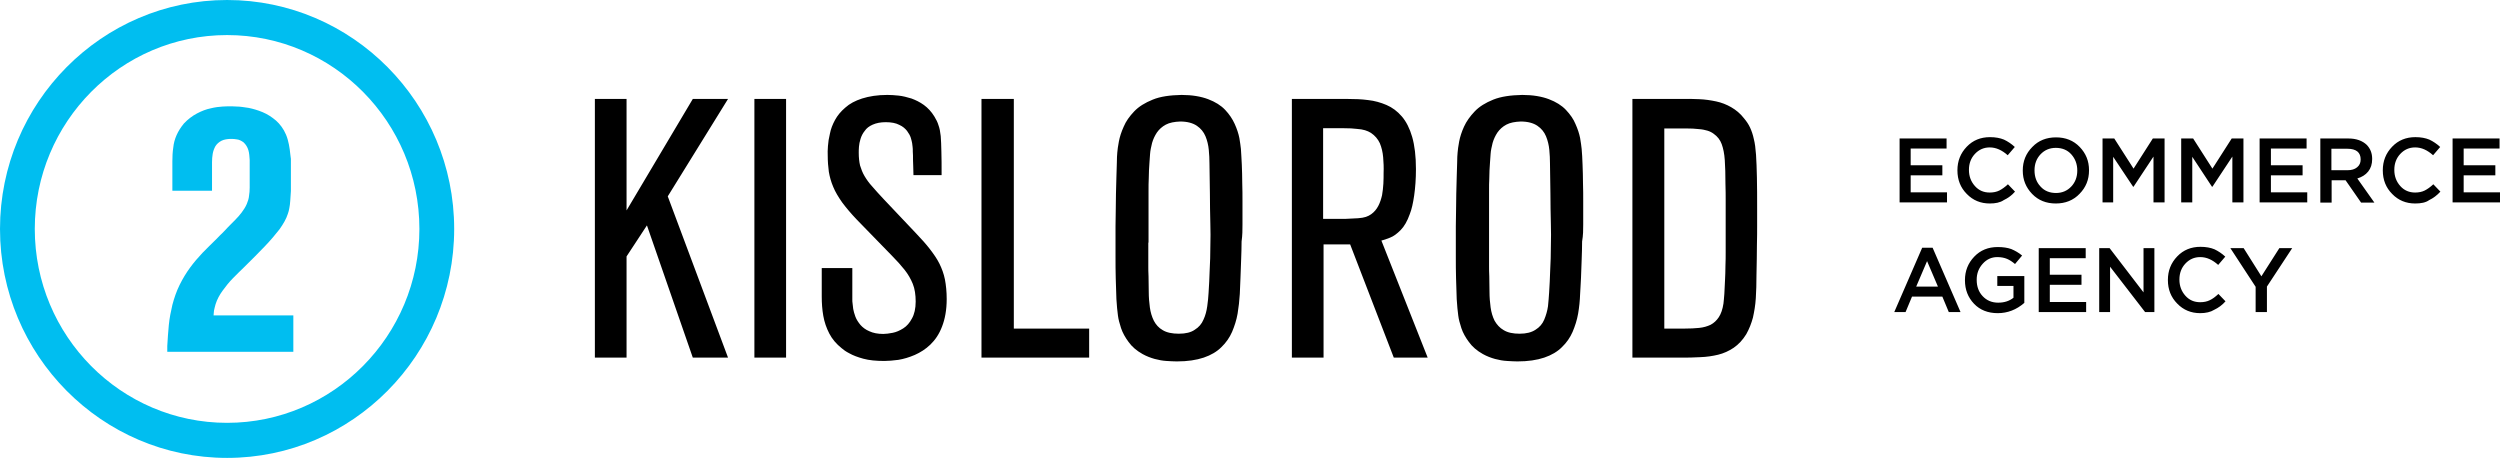
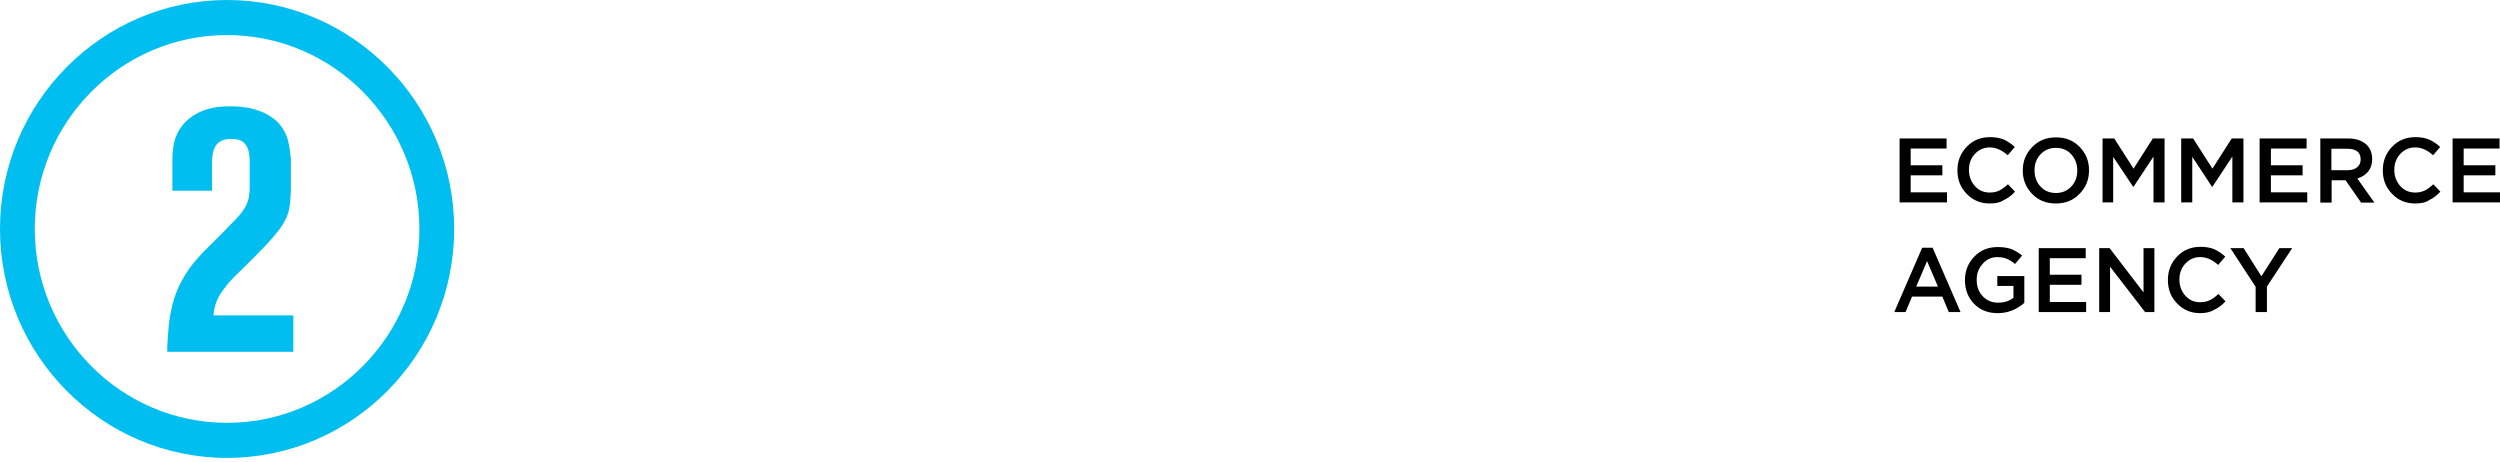
<svg xmlns="http://www.w3.org/2000/svg" width="400" height="74" viewBox="0 0 400 74" fill="none">
  <g clip-path="url(#clip0_2882_175)">
    <path d="M33.924 30.521V25.946C33.924 25.482 33.959 25.053 34.031 24.624C34.101 24.195 34.243 23.802 34.456 23.409C34.669 23.052 35.023 22.73 35.449 22.515C35.661 22.408 35.909 22.337 36.122 22.301C36.37 22.265 36.583 22.23 36.76 22.23C36.937 22.23 37.044 22.23 37.114 22.23C37.292 22.23 37.54 22.23 37.894 22.301C38.249 22.337 38.603 22.515 38.958 22.766C39.348 23.123 39.596 23.552 39.738 24.017C39.88 24.481 39.915 25.053 39.95 25.589V30.021C39.95 30.485 39.915 30.914 39.844 31.343C39.809 31.772 39.667 32.201 39.489 32.63C39.277 33.13 38.993 33.559 38.674 33.988C38.355 34.416 38.001 34.81 37.611 35.203C37.221 35.596 36.866 35.953 36.477 36.346C36.193 36.668 35.874 36.99 35.59 37.276C35.271 37.562 34.987 37.883 34.704 38.169C33.889 38.955 33.144 39.706 32.4 40.456C31.691 41.207 31.017 41.993 30.415 42.815C29.812 43.637 29.245 44.566 28.749 45.567C28.217 46.639 27.863 47.711 27.579 48.784C27.331 49.856 27.118 50.892 27.012 52C26.905 53.072 26.834 54.18 26.764 55.36V56.289H46.934V50.463H34.172C34.208 50.142 34.208 49.856 34.243 49.677C34.279 49.498 34.314 49.32 34.349 49.212C34.385 49.069 34.42 48.891 34.491 48.676C34.739 47.89 35.129 47.175 35.626 46.496C36.122 45.817 36.654 45.138 37.256 44.531C37.859 43.923 38.426 43.351 38.993 42.815C40.269 41.564 41.368 40.456 42.361 39.42C43.318 38.419 44.098 37.49 44.736 36.668C45.339 35.81 45.799 35.024 46.047 34.238C46.154 33.916 46.26 33.595 46.296 33.273C46.367 32.951 46.402 32.594 46.437 32.165C46.473 31.736 46.508 31.2 46.544 30.557V25.41C46.508 25.303 46.508 25.017 46.437 24.588C46.402 24.16 46.331 23.695 46.225 23.123C46.118 22.587 45.977 22.051 45.764 21.55C45.374 20.621 44.807 19.871 44.169 19.299C43.495 18.727 42.786 18.263 42.006 17.941C41.227 17.619 40.482 17.405 39.773 17.262C39.029 17.155 38.426 17.047 37.894 17.047C37.363 17.012 37.008 17.012 36.831 17.012C36.583 17.012 36.157 17.012 35.626 17.047C35.059 17.083 34.42 17.155 33.711 17.333C33.002 17.476 32.258 17.762 31.514 18.155C30.769 18.548 30.06 19.085 29.422 19.764C28.926 20.371 28.536 20.979 28.253 21.622C27.969 22.265 27.791 22.909 27.721 23.623C27.614 24.302 27.579 25.053 27.579 25.803V30.521H33.924ZM36.335 5.611C19.355 5.611 5.565 19.514 5.565 36.632C5.565 53.751 19.355 67.654 36.335 67.654C53.315 67.654 67.104 53.715 67.104 36.632C67.104 19.514 53.315 5.611 36.335 5.611ZM36.335 73.265C16.306 73.265 0 56.825 0 36.632C0 16.44 16.306 0 36.335 0C56.363 0 72.669 16.44 72.669 36.632C72.669 56.825 56.363 73.265 36.335 73.265Z" fill="#00BEF0" />
-     <path d="M266.325 20.55C267.671 20.55 268.771 20.55 269.657 20.55C270.543 20.55 271.251 20.586 271.819 20.657C272.386 20.693 272.811 20.8 273.202 20.908C273.556 21.015 273.911 21.193 274.194 21.408C274.797 21.837 275.222 22.373 275.469 23.052C275.719 23.731 275.896 24.589 275.966 25.625C276.037 26.662 276.072 27.948 276.072 29.413C276.108 30.414 276.108 31.272 276.108 31.987C276.108 32.737 276.108 33.452 276.108 34.095C276.108 34.739 276.108 35.453 276.108 36.168V38.67C276.108 39.099 276.108 39.67 276.108 40.349C276.108 41.029 276.108 41.743 276.072 42.529C276.072 43.316 276.037 44.102 276.002 44.853C275.966 45.639 275.931 46.354 275.896 46.997C275.86 47.64 275.789 48.176 275.754 48.569C275.612 49.499 275.363 50.214 275.009 50.749C274.654 51.285 274.229 51.679 273.697 51.965C273.166 52.215 272.563 52.394 271.854 52.465C271.18 52.536 270.4 52.572 269.586 52.572H266.289V20.55H266.325ZM268.842 57.218C269.94 57.218 271.003 57.218 272.031 57.147C273.06 57.111 274.017 56.968 274.903 56.754C275.789 56.539 276.64 56.146 277.385 55.646C278.165 55.11 278.837 54.395 279.405 53.466C279.866 52.644 280.22 51.75 280.468 50.821C280.68 49.856 280.859 48.855 280.929 47.712C281 46.604 281.036 45.353 281.036 44.031C281.071 42.172 281.106 40.6 281.106 39.313C281.142 38.026 281.142 36.919 281.142 36.025V33.559C281.142 31.558 281.142 29.842 281.106 28.413C281.071 26.983 281.036 25.768 280.965 24.767C280.894 23.767 280.788 22.909 280.609 22.23C280.468 21.551 280.256 20.943 280.008 20.407C279.759 19.871 279.44 19.407 279.051 18.942C278.448 18.156 277.739 17.584 276.994 17.155C276.249 16.726 275.434 16.404 274.583 16.226C273.732 16.047 272.811 15.904 271.854 15.868C270.897 15.833 269.94 15.797 268.912 15.833H261.185V57.218H268.842ZM238.249 38.813V33.845C238.249 32.523 238.249 31.451 238.249 30.628C238.249 29.807 238.249 29.128 238.285 28.591C238.285 28.055 238.32 27.627 238.32 27.269C238.356 26.912 238.356 26.518 238.391 26.125C238.426 25.697 238.462 25.196 238.497 24.624C238.532 24.053 238.674 23.481 238.817 22.873C238.994 22.266 239.242 21.73 239.596 21.193C239.951 20.693 240.411 20.264 241.014 19.942C241.617 19.621 242.397 19.478 243.319 19.442C244.452 19.442 245.339 19.692 245.977 20.121C246.616 20.55 247.076 21.122 247.36 21.801C247.643 22.48 247.82 23.231 247.891 23.981C247.962 24.732 247.997 25.446 247.997 26.125C248.032 27.734 248.032 29.378 248.068 30.986C248.068 32.63 248.103 34.238 248.139 35.846C248.174 36.954 248.174 38.169 248.139 39.42C248.139 40.671 248.103 41.958 248.032 43.209C247.997 44.495 247.926 45.71 247.856 46.854C247.82 47.533 247.749 48.248 247.679 48.998C247.572 49.749 247.36 50.464 247.076 51.143C246.792 51.822 246.331 52.358 245.694 52.751C245.056 53.18 244.205 53.394 243.142 53.394C242.077 53.394 241.226 53.216 240.589 52.822C239.951 52.465 239.489 51.929 239.136 51.321C238.817 50.678 238.603 49.963 238.497 49.177C238.391 48.391 238.32 47.569 238.32 46.711C238.32 45.853 238.285 45.031 238.285 44.209C238.249 43.566 238.249 43.03 238.249 42.637C238.249 42.244 238.249 41.85 238.249 41.529C238.249 41.207 238.249 40.814 238.249 40.385V38.813ZM253.314 35.918C253.314 35.668 253.314 35.239 253.314 34.56C253.314 33.916 253.314 33.13 253.314 32.201C253.314 31.272 253.314 30.307 253.279 29.306C253.279 28.305 253.243 27.305 253.208 26.34C253.172 25.375 253.137 24.553 253.066 23.838C253.031 23.373 252.925 22.802 252.819 22.087C252.677 21.372 252.428 20.622 252.074 19.835C251.756 19.049 251.223 18.299 250.549 17.584C249.876 16.869 248.954 16.297 247.82 15.868C246.686 15.44 245.268 15.189 243.566 15.189C241.723 15.225 240.163 15.44 238.923 15.94C237.682 16.44 236.689 17.048 235.945 17.834C235.2 18.62 234.634 19.407 234.243 20.264C233.854 21.122 233.605 21.908 233.463 22.659C233.322 23.409 233.251 23.981 233.216 24.41C233.18 24.803 233.145 25.303 233.145 26.018C233.109 26.697 233.109 27.483 233.074 28.341C233.039 29.199 233.039 30.092 233.003 31.022C233.003 31.951 232.968 32.88 232.968 33.774C232.968 34.667 232.932 35.489 232.932 36.204C232.932 36.954 232.932 37.526 232.932 37.955V41.064C232.932 42.208 232.932 43.352 232.968 44.531C233.003 45.71 233.039 46.818 233.074 47.855C233.145 48.891 233.216 49.785 233.322 50.499C233.392 51.071 233.569 51.75 233.819 52.501C234.066 53.251 234.491 54.002 235.023 54.717C235.556 55.467 236.3 56.11 237.257 56.646C237.894 57.004 238.568 57.254 239.206 57.433C239.88 57.611 240.482 57.719 241.12 57.754C241.759 57.79 242.291 57.826 242.786 57.826C244.488 57.826 245.906 57.611 247.076 57.218C248.246 56.825 249.203 56.253 249.911 55.538C250.656 54.824 251.223 54.002 251.612 53.108C252.003 52.179 252.322 51.214 252.5 50.178C252.677 49.141 252.783 48.105 252.819 47.033C252.854 46.246 252.925 45.389 252.96 44.459C252.996 43.53 253.031 42.565 253.066 41.565C253.102 40.564 253.137 39.599 253.137 38.634C253.314 37.633 253.314 36.74 253.314 35.918ZM211.769 20.515C213.08 20.515 214.145 20.515 214.996 20.515C215.846 20.515 216.554 20.55 217.086 20.622C217.619 20.657 218.043 20.729 218.399 20.836C218.752 20.943 219.071 21.086 219.356 21.265C219.992 21.694 220.454 22.23 220.772 22.909C221.057 23.588 221.234 24.338 221.305 25.16C221.376 25.983 221.411 26.805 221.376 27.662C221.376 28.198 221.376 28.734 221.34 29.378C221.305 29.985 221.234 30.628 221.128 31.236C220.986 31.844 220.808 32.415 220.525 32.952C220.242 33.488 219.886 33.916 219.391 34.274C219.142 34.453 218.859 34.596 218.54 34.703C218.22 34.81 217.796 34.881 217.299 34.917C216.768 34.953 216.059 34.989 215.172 35.024C214.286 35.024 213.116 35.024 211.699 35.024V20.515H211.769ZM221.022 38.491C221.376 38.42 221.837 38.241 222.403 38.026C222.971 37.812 223.539 37.383 224.105 36.811C224.672 36.239 225.169 35.382 225.559 34.274C225.877 33.488 226.091 32.487 226.268 31.272C226.445 30.021 226.551 28.627 226.551 27.055C226.551 24.982 226.339 23.266 225.948 21.908C225.559 20.55 224.991 19.442 224.283 18.62C223.574 17.798 222.759 17.191 221.837 16.797C220.916 16.404 219.922 16.119 218.894 16.011C217.831 15.868 216.768 15.833 215.668 15.833H206.7V57.218H211.769V39.099H216.023L223.006 57.218H228.429L221.022 38.491ZM183.765 38.813V33.845C183.765 32.523 183.765 31.451 183.765 30.628C183.765 29.807 183.765 29.128 183.8 28.591C183.8 28.055 183.836 27.627 183.836 27.269C183.871 26.912 183.871 26.518 183.906 26.125C183.942 25.697 183.977 25.196 184.012 24.624C184.048 24.053 184.191 23.481 184.332 22.873C184.509 22.266 184.757 21.73 185.112 21.193C185.466 20.693 185.928 20.264 186.529 19.942C187.132 19.621 187.912 19.478 188.834 19.442C189.968 19.442 190.854 19.692 191.492 20.121C192.131 20.55 192.591 21.122 192.876 21.801C193.159 22.48 193.336 23.231 193.406 23.981C193.477 24.732 193.514 25.446 193.514 26.125C193.549 27.734 193.549 29.378 193.585 30.986C193.585 32.63 193.62 34.238 193.656 35.846C193.691 36.954 193.691 38.169 193.656 39.42C193.656 40.671 193.62 41.958 193.549 43.209C193.514 44.495 193.442 45.71 193.371 46.854C193.336 47.533 193.265 48.248 193.159 48.998C193.052 49.749 192.876 50.464 192.556 51.143C192.272 51.822 191.812 52.358 191.174 52.751C190.571 53.18 189.72 53.394 188.622 53.394C187.559 53.394 186.672 53.216 186.034 52.822C185.396 52.465 184.934 51.929 184.616 51.321C184.297 50.678 184.083 49.963 183.977 49.177C183.871 48.391 183.8 47.569 183.8 46.711C183.8 45.853 183.765 45.031 183.765 44.209C183.729 43.566 183.729 43.03 183.729 42.637C183.729 42.244 183.729 41.85 183.729 41.529C183.729 41.207 183.729 40.814 183.729 40.385V38.813H183.765ZM198.796 35.918C198.796 35.668 198.796 35.239 198.796 34.56C198.796 33.916 198.796 33.13 198.796 32.201C198.796 31.272 198.796 30.307 198.76 29.306C198.76 28.305 198.725 27.305 198.689 26.34C198.654 25.375 198.582 24.553 198.546 23.838C198.511 23.373 198.405 22.802 198.299 22.087C198.157 21.372 197.909 20.622 197.554 19.835C197.2 19.049 196.703 18.299 196.029 17.584C195.357 16.869 194.436 16.297 193.3 15.868C192.166 15.44 190.748 15.189 189.046 15.189C187.203 15.225 185.643 15.44 184.439 15.94C183.197 16.44 182.205 17.048 181.46 17.834C180.717 18.62 180.149 19.407 179.794 20.264C179.405 21.122 179.157 21.908 179.016 22.659C178.872 23.409 178.802 23.981 178.766 24.41C178.731 24.803 178.696 25.303 178.696 26.018C178.66 26.697 178.66 27.483 178.625 28.341C178.589 29.199 178.589 30.092 178.554 31.022C178.554 31.951 178.519 32.88 178.519 33.774C178.519 34.667 178.483 35.489 178.483 36.204C178.483 36.954 178.483 37.526 178.483 37.955V41.064C178.483 42.208 178.483 43.352 178.519 44.531C178.554 45.71 178.589 46.818 178.625 47.855C178.696 48.891 178.766 49.785 178.872 50.499C178.943 51.071 179.122 51.75 179.369 52.501C179.617 53.251 180.043 54.002 180.574 54.717C181.106 55.467 181.851 56.11 182.808 56.646C183.446 57.004 184.12 57.254 184.757 57.433C185.431 57.611 186.034 57.719 186.636 57.754C187.239 57.79 187.806 57.826 188.302 57.826C190.003 57.826 191.422 57.611 192.591 57.218C193.762 56.825 194.719 56.253 195.428 55.538C196.172 54.824 196.739 54.002 197.129 53.108C197.519 52.179 197.839 51.214 198.016 50.178C198.192 49.141 198.299 48.105 198.369 47.033C198.405 46.246 198.44 45.389 198.476 44.459C198.511 43.53 198.546 42.565 198.582 41.565C198.617 40.564 198.654 39.599 198.654 38.634C198.796 37.633 198.796 36.74 198.796 35.918ZM174.265 52.572H162.212V15.833H157.037V57.218H174.265V52.572ZM131.479 47.462C131.479 48.498 131.55 49.534 131.727 50.535C131.904 51.536 132.223 52.465 132.684 53.358C133.145 54.252 133.818 55.038 134.669 55.717C134.953 55.967 135.343 56.253 135.91 56.539C136.477 56.861 137.222 57.147 138.143 57.397C139.065 57.647 140.164 57.754 141.511 57.754C142.149 57.754 142.893 57.683 143.744 57.576C144.595 57.433 145.446 57.183 146.367 56.789C147.253 56.396 148.104 55.86 148.849 55.145C149.628 54.395 150.266 53.466 150.727 52.251C151.188 51.071 151.472 49.606 151.472 47.855C151.472 46.675 151.365 45.639 151.188 44.71C151.011 43.816 150.692 42.958 150.302 42.172C149.912 41.386 149.38 40.635 148.778 39.849C148.175 39.063 147.431 38.241 146.58 37.347L141.404 31.879C140.66 31.093 140.057 30.414 139.561 29.842C139.029 29.27 138.639 28.699 138.32 28.163C138.001 27.627 137.789 27.055 137.611 26.483C137.47 25.875 137.399 25.196 137.399 24.446C137.399 24.195 137.399 23.874 137.434 23.481C137.47 23.088 137.541 22.659 137.682 22.23C137.824 21.765 138.037 21.336 138.356 20.943C138.639 20.515 139.065 20.193 139.632 19.942C140.199 19.692 140.873 19.549 141.723 19.549C142.61 19.549 143.354 19.692 143.886 19.978C144.453 20.229 144.843 20.586 145.126 20.943C145.41 21.336 145.623 21.694 145.729 22.051C145.836 22.409 145.906 22.695 145.942 22.909C145.977 23.088 145.977 23.266 146.013 23.481C146.048 23.695 146.048 23.945 146.048 24.267C146.084 24.624 146.084 25.053 146.084 25.661C146.119 26.233 146.119 27.019 146.154 28.02H150.656C150.656 26.518 150.656 25.232 150.621 24.267C150.621 23.266 150.55 22.409 150.515 21.765C150.444 21.086 150.337 20.515 150.16 20.05C150.018 19.549 149.77 19.085 149.487 18.62C149.026 17.87 148.459 17.262 147.821 16.797C147.182 16.333 146.509 16.011 145.836 15.761C145.126 15.547 144.453 15.368 143.78 15.297C143.106 15.225 142.503 15.189 141.972 15.189C140.376 15.189 139.065 15.404 137.93 15.761C136.832 16.119 135.945 16.583 135.236 17.226C134.527 17.834 133.996 18.477 133.606 19.192C133.216 19.907 132.932 20.622 132.79 21.372C132.613 22.087 132.507 22.766 132.471 23.373C132.436 23.981 132.4 24.482 132.436 24.875C132.436 25.804 132.507 26.697 132.613 27.483C132.755 28.305 132.968 29.092 133.322 29.914C133.641 30.7 134.138 31.522 134.74 32.38C135.378 33.237 136.158 34.167 137.115 35.167L142.716 40.921C143.496 41.708 144.169 42.458 144.737 43.173C145.304 43.888 145.729 44.638 146.048 45.424C146.367 46.211 146.509 47.176 146.509 48.248C146.509 49.356 146.296 50.285 145.906 50.964C145.552 51.643 145.091 52.179 144.524 52.536C143.957 52.894 143.39 53.144 142.822 53.251C142.255 53.358 141.759 53.43 141.334 53.43C140.447 53.43 139.703 53.287 139.1 53.001C138.498 52.751 138.037 52.394 137.682 52C137.328 51.572 137.044 51.143 136.867 50.678C136.69 50.214 136.583 49.785 136.513 49.427C136.477 49.034 136.442 48.748 136.406 48.498C136.371 48.319 136.371 48.141 136.371 47.926C136.371 47.712 136.371 47.426 136.371 47.069C136.371 46.711 136.371 46.175 136.371 45.532V42.887H131.479V47.462ZM125.772 15.833H120.703V57.218H125.772V15.833ZM106.842 31.415L116.484 15.833H110.848L100.249 33.666V15.833H95.18V57.218H100.249V41.029L103.51 36.061L110.848 57.218H116.484L106.842 31.415Z" fill="black" />
    <path d="M303.935 32.379V22.158H311.451V23.766H305.708V26.446H310.777V28.055H305.708V30.771H311.521V32.379H303.935ZM318.363 32.558C316.909 32.558 315.669 32.057 314.675 31.021C313.683 30.02 313.188 28.769 313.188 27.268V27.233C313.188 25.767 313.683 24.516 314.675 23.48C315.669 22.443 316.909 21.943 318.398 21.943C319.284 21.943 320.029 22.086 320.631 22.336C321.234 22.622 321.837 23.015 322.368 23.516L321.234 24.838C320.312 24.016 319.355 23.587 318.363 23.587C317.406 23.587 316.626 23.945 315.988 24.623C315.349 25.303 315.031 26.16 315.031 27.161V27.197C315.031 28.197 315.349 29.055 315.988 29.77C316.626 30.485 317.406 30.806 318.363 30.806C318.929 30.806 319.461 30.699 319.888 30.485C320.312 30.27 320.774 29.949 321.269 29.484L322.403 30.663C321.872 31.271 321.269 31.7 320.595 32.022C320.029 32.415 319.249 32.558 318.363 32.558ZM328.926 32.558C327.401 32.558 326.126 32.057 325.134 31.021C324.141 29.984 323.644 28.769 323.644 27.304V27.268C323.644 25.803 324.141 24.552 325.169 23.516C326.161 22.479 327.437 21.979 328.961 21.979C330.486 21.979 331.761 22.479 332.755 23.516C333.748 24.552 334.243 25.767 334.243 27.233V27.268C334.243 28.734 333.748 29.984 332.72 31.021C331.726 32.057 330.451 32.558 328.926 32.558ZM326.48 29.841C327.118 30.556 327.969 30.878 328.961 30.878C329.954 30.878 330.769 30.52 331.408 29.841C332.046 29.163 332.364 28.305 332.364 27.304V27.268C332.364 26.268 332.046 25.41 331.408 24.695C330.769 23.98 329.918 23.659 328.926 23.659C327.934 23.659 327.118 24.016 326.48 24.695C325.843 25.374 325.523 26.232 325.523 27.233V27.268C325.523 28.305 325.843 29.163 326.48 29.841ZM336.406 32.379V22.158H338.284L341.369 26.982L344.452 22.158H346.331V32.379H344.558V25.052L341.369 29.877H341.298L338.108 25.088V32.379H336.406ZM348.991 32.379V22.158H350.904L353.988 26.982L357.072 22.158H358.951V32.379H357.178V25.052L353.988 29.877H353.917L350.763 25.088V32.379H348.991ZM361.538 32.379V22.158H369.054V23.766H363.346V26.446H368.415V28.055H363.346V30.771H369.16V32.379H361.538ZM371.252 32.379V22.158H375.754C376.994 22.158 377.988 22.515 378.695 23.194C379.263 23.802 379.546 24.516 379.546 25.41V25.445C379.546 26.267 379.334 26.911 378.909 27.447C378.483 27.983 377.88 28.34 377.172 28.555L379.901 32.415H377.774L375.292 28.841H373.06V32.415H371.252V32.379ZM373.024 27.233H375.612C376.249 27.233 376.746 27.09 377.137 26.768C377.526 26.446 377.703 26.053 377.703 25.517V25.481C377.703 24.945 377.526 24.516 377.172 24.23C376.817 23.945 376.286 23.802 375.612 23.802H373.024V27.233ZM386.423 32.558C384.971 32.558 383.729 32.057 382.737 31.021C381.744 30.02 381.248 28.769 381.248 27.268V27.233C381.248 25.767 381.744 24.516 382.737 23.48C383.729 22.443 384.971 21.943 386.458 21.943C387.344 21.943 388.089 22.086 388.692 22.336C389.295 22.622 389.897 23.015 390.429 23.516L389.295 24.838C388.374 24.016 387.452 23.587 386.423 23.587C385.466 23.587 384.686 23.945 384.049 24.623C383.411 25.303 383.091 26.16 383.091 27.161V27.197C383.091 28.197 383.411 29.055 384.049 29.77C384.686 30.485 385.501 30.806 386.423 30.806C386.991 30.806 387.523 30.699 387.948 30.485C388.374 30.27 388.834 29.949 389.331 29.484L390.464 30.663C389.897 31.271 389.331 31.7 388.657 32.022C388.124 32.415 387.344 32.558 386.423 32.558ZM392.414 32.379V22.158H399.929V23.766H394.186V26.446H399.255V28.055H394.186V30.771H400V32.379H392.414ZM303.084 49.927L307.551 39.634H309.217L313.683 49.927H311.804L310.777 47.461H305.92L304.892 49.927H303.084ZM306.594 45.852H310.068L308.331 41.778L306.594 45.852ZM319.638 50.105C318.078 50.105 316.803 49.605 315.846 48.604C314.889 47.604 314.392 46.353 314.392 44.852V44.816C314.392 43.351 314.889 42.1 315.881 41.063C316.874 40.027 318.114 39.527 319.638 39.527C320.489 39.527 321.198 39.634 321.801 39.848C322.403 40.099 322.971 40.42 323.538 40.885L322.403 42.243C321.978 41.885 321.552 41.6 321.128 41.421C320.701 41.242 320.171 41.135 319.568 41.135C318.646 41.135 317.866 41.492 317.228 42.207C316.591 42.922 316.271 43.744 316.271 44.745V44.78C316.271 45.852 316.591 46.71 317.228 47.389C317.866 48.068 318.681 48.426 319.709 48.426C320.666 48.426 321.481 48.176 322.155 47.639V45.745H319.568V44.173H323.892V48.461C322.617 49.569 321.198 50.105 319.638 50.105ZM326.197 49.927V39.705H333.712V41.314H327.969V43.958H333.038V45.567H327.969V48.319H333.783V49.927H326.197ZM335.874 49.927V39.705H337.54L342.964 46.782V39.705H344.701V49.927H343.212L337.611 42.672V49.927H335.874ZM352.038 50.105C350.584 50.105 349.344 49.605 348.352 48.569C347.36 47.568 346.863 46.317 346.863 44.816V44.78C346.863 43.315 347.36 42.064 348.352 41.028C349.344 39.991 350.584 39.491 352.074 39.491C352.96 39.491 353.704 39.634 354.308 39.884C354.911 40.17 355.512 40.563 356.044 41.063L354.911 42.386C353.988 41.564 353.066 41.135 352.038 41.135C351.081 41.135 350.301 41.492 349.663 42.171C349.026 42.85 348.706 43.708 348.706 44.709V44.745C348.706 45.745 349.026 46.603 349.663 47.318C350.301 48.032 351.081 48.354 352.038 48.354C352.606 48.354 353.137 48.247 353.563 48.032C354.023 47.818 354.449 47.496 354.946 47.032L356.08 48.211C355.548 48.819 354.946 49.248 354.272 49.569C353.704 49.927 352.924 50.105 352.038 50.105ZM360.901 49.927V45.888L356.86 39.705H358.986L361.823 44.209L364.694 39.705H366.749L362.709 45.852V49.927H360.901Z" fill="black" />
  </g>
  <defs>
    <clipPath id="clip0_2882_175">
      <rect width="400" height="74" fill="white" />
    </clipPath>
  </defs>
</svg>